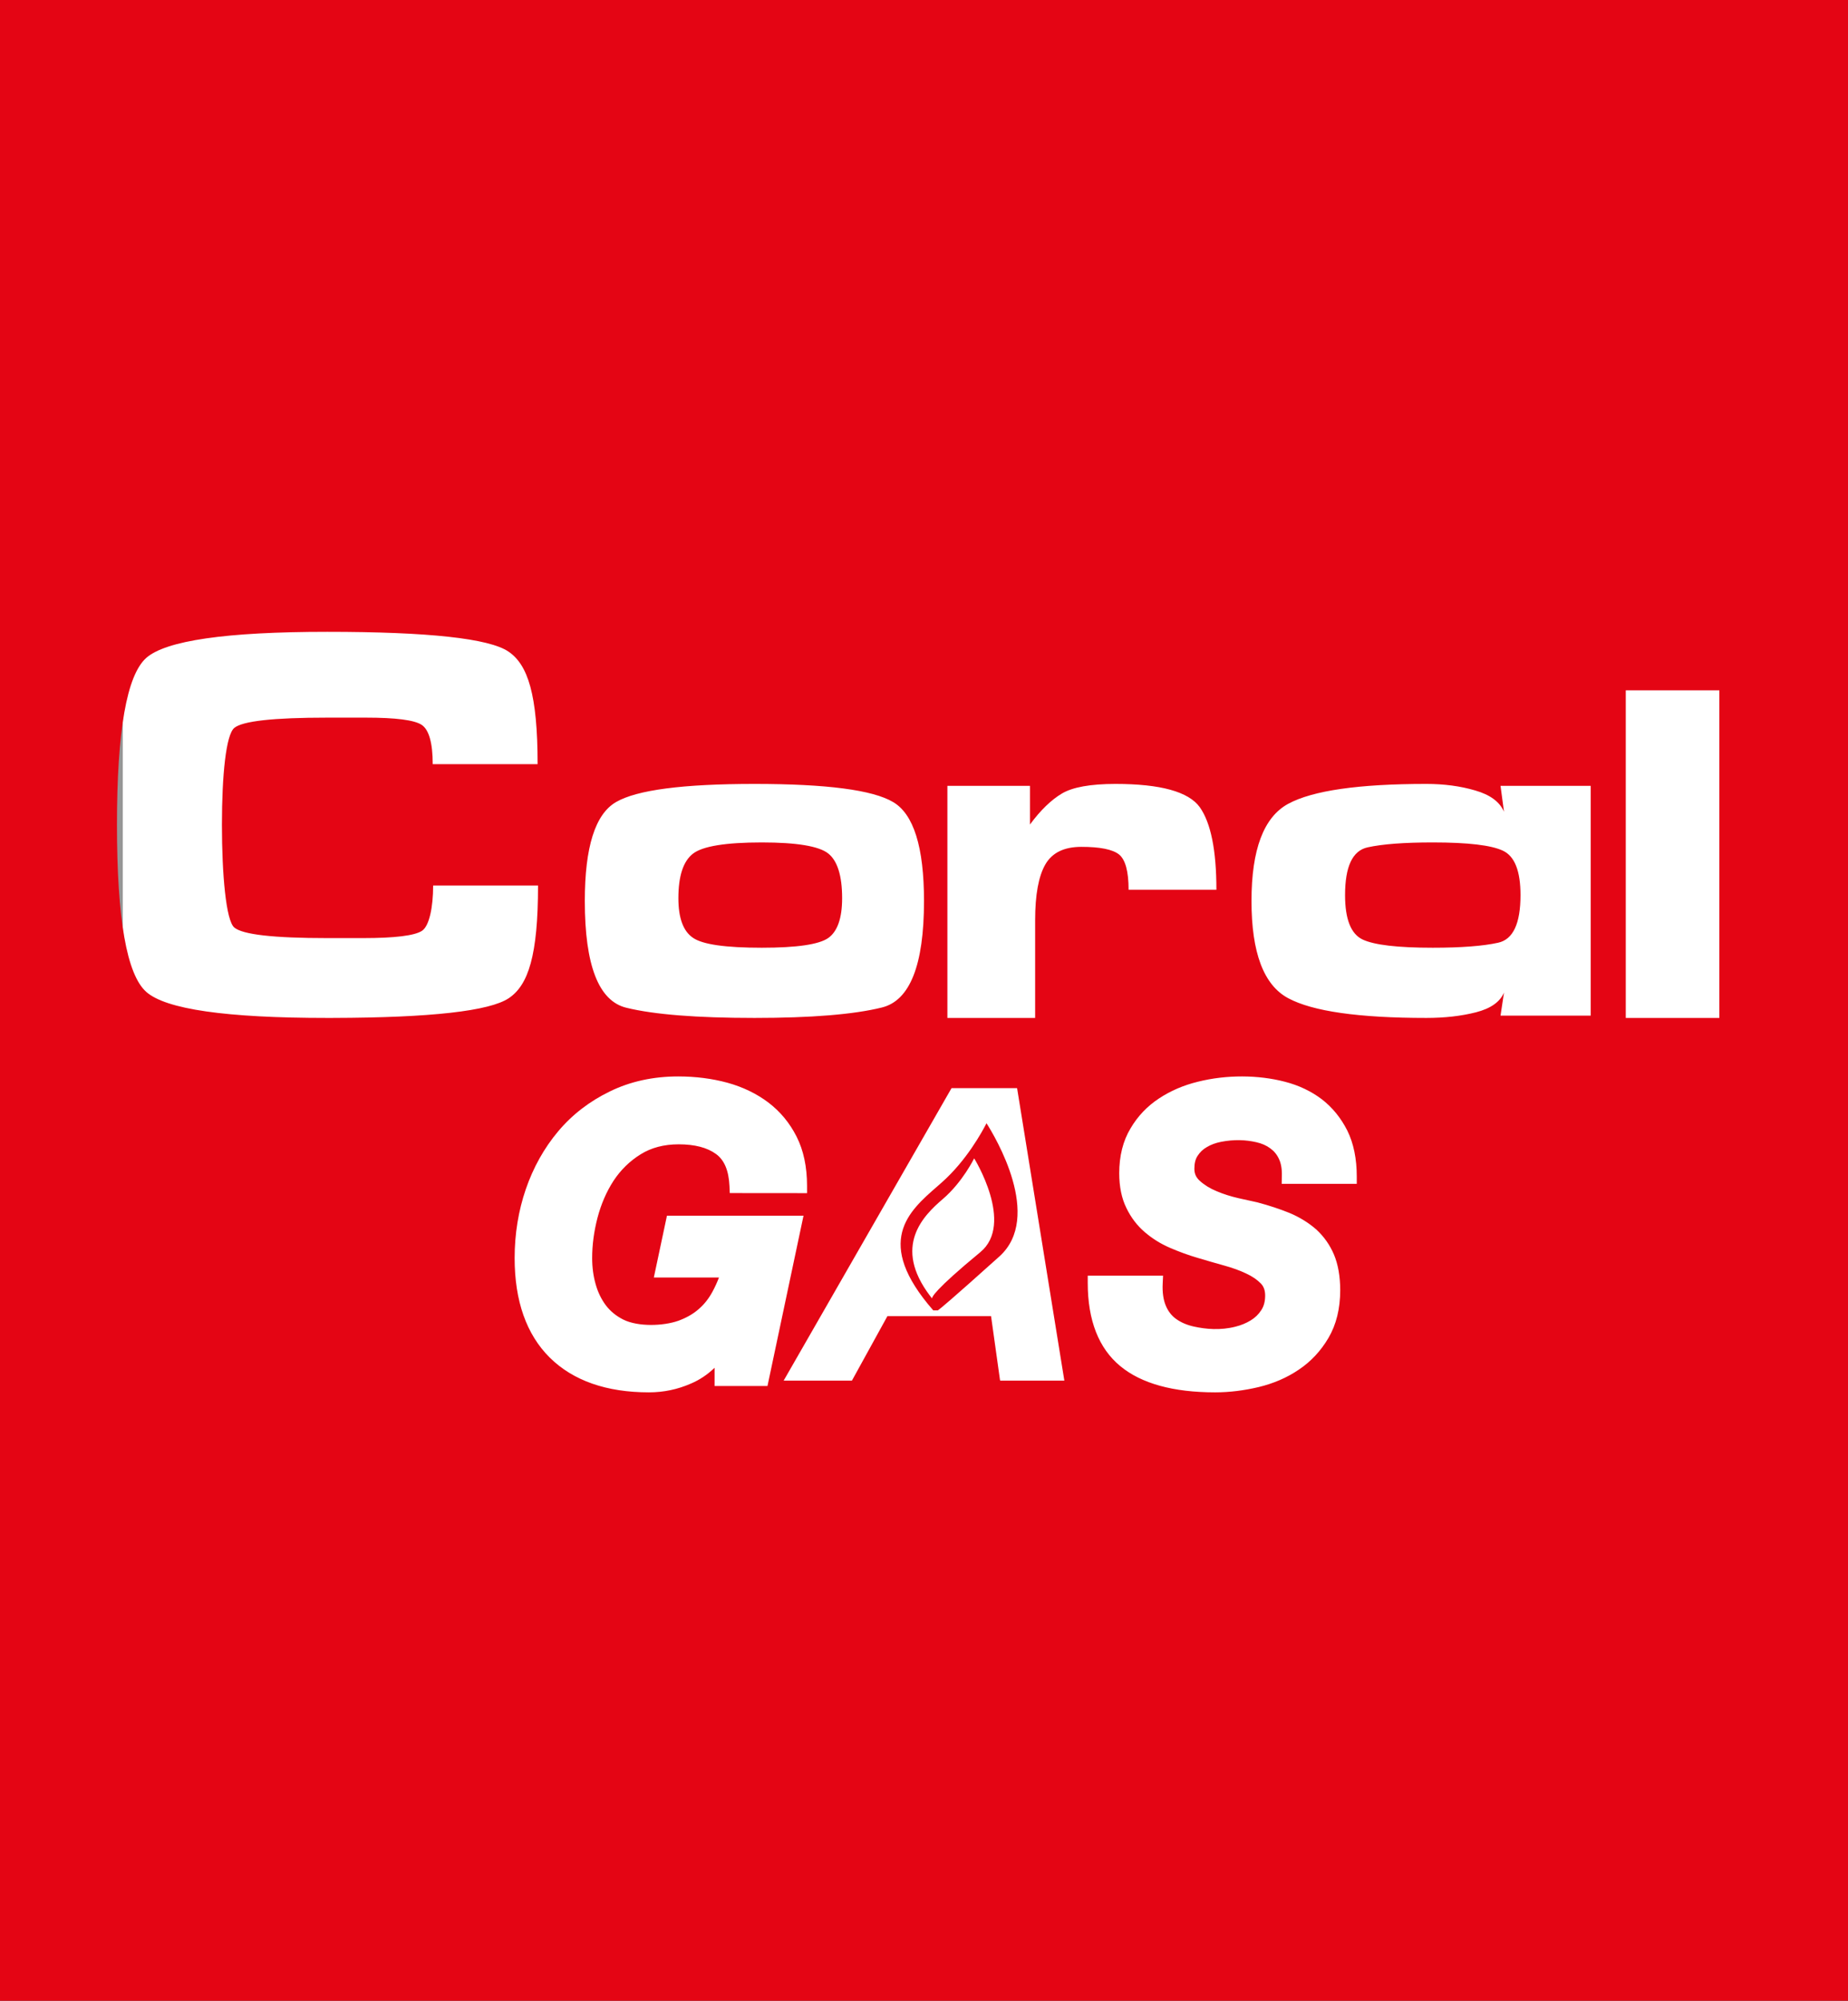
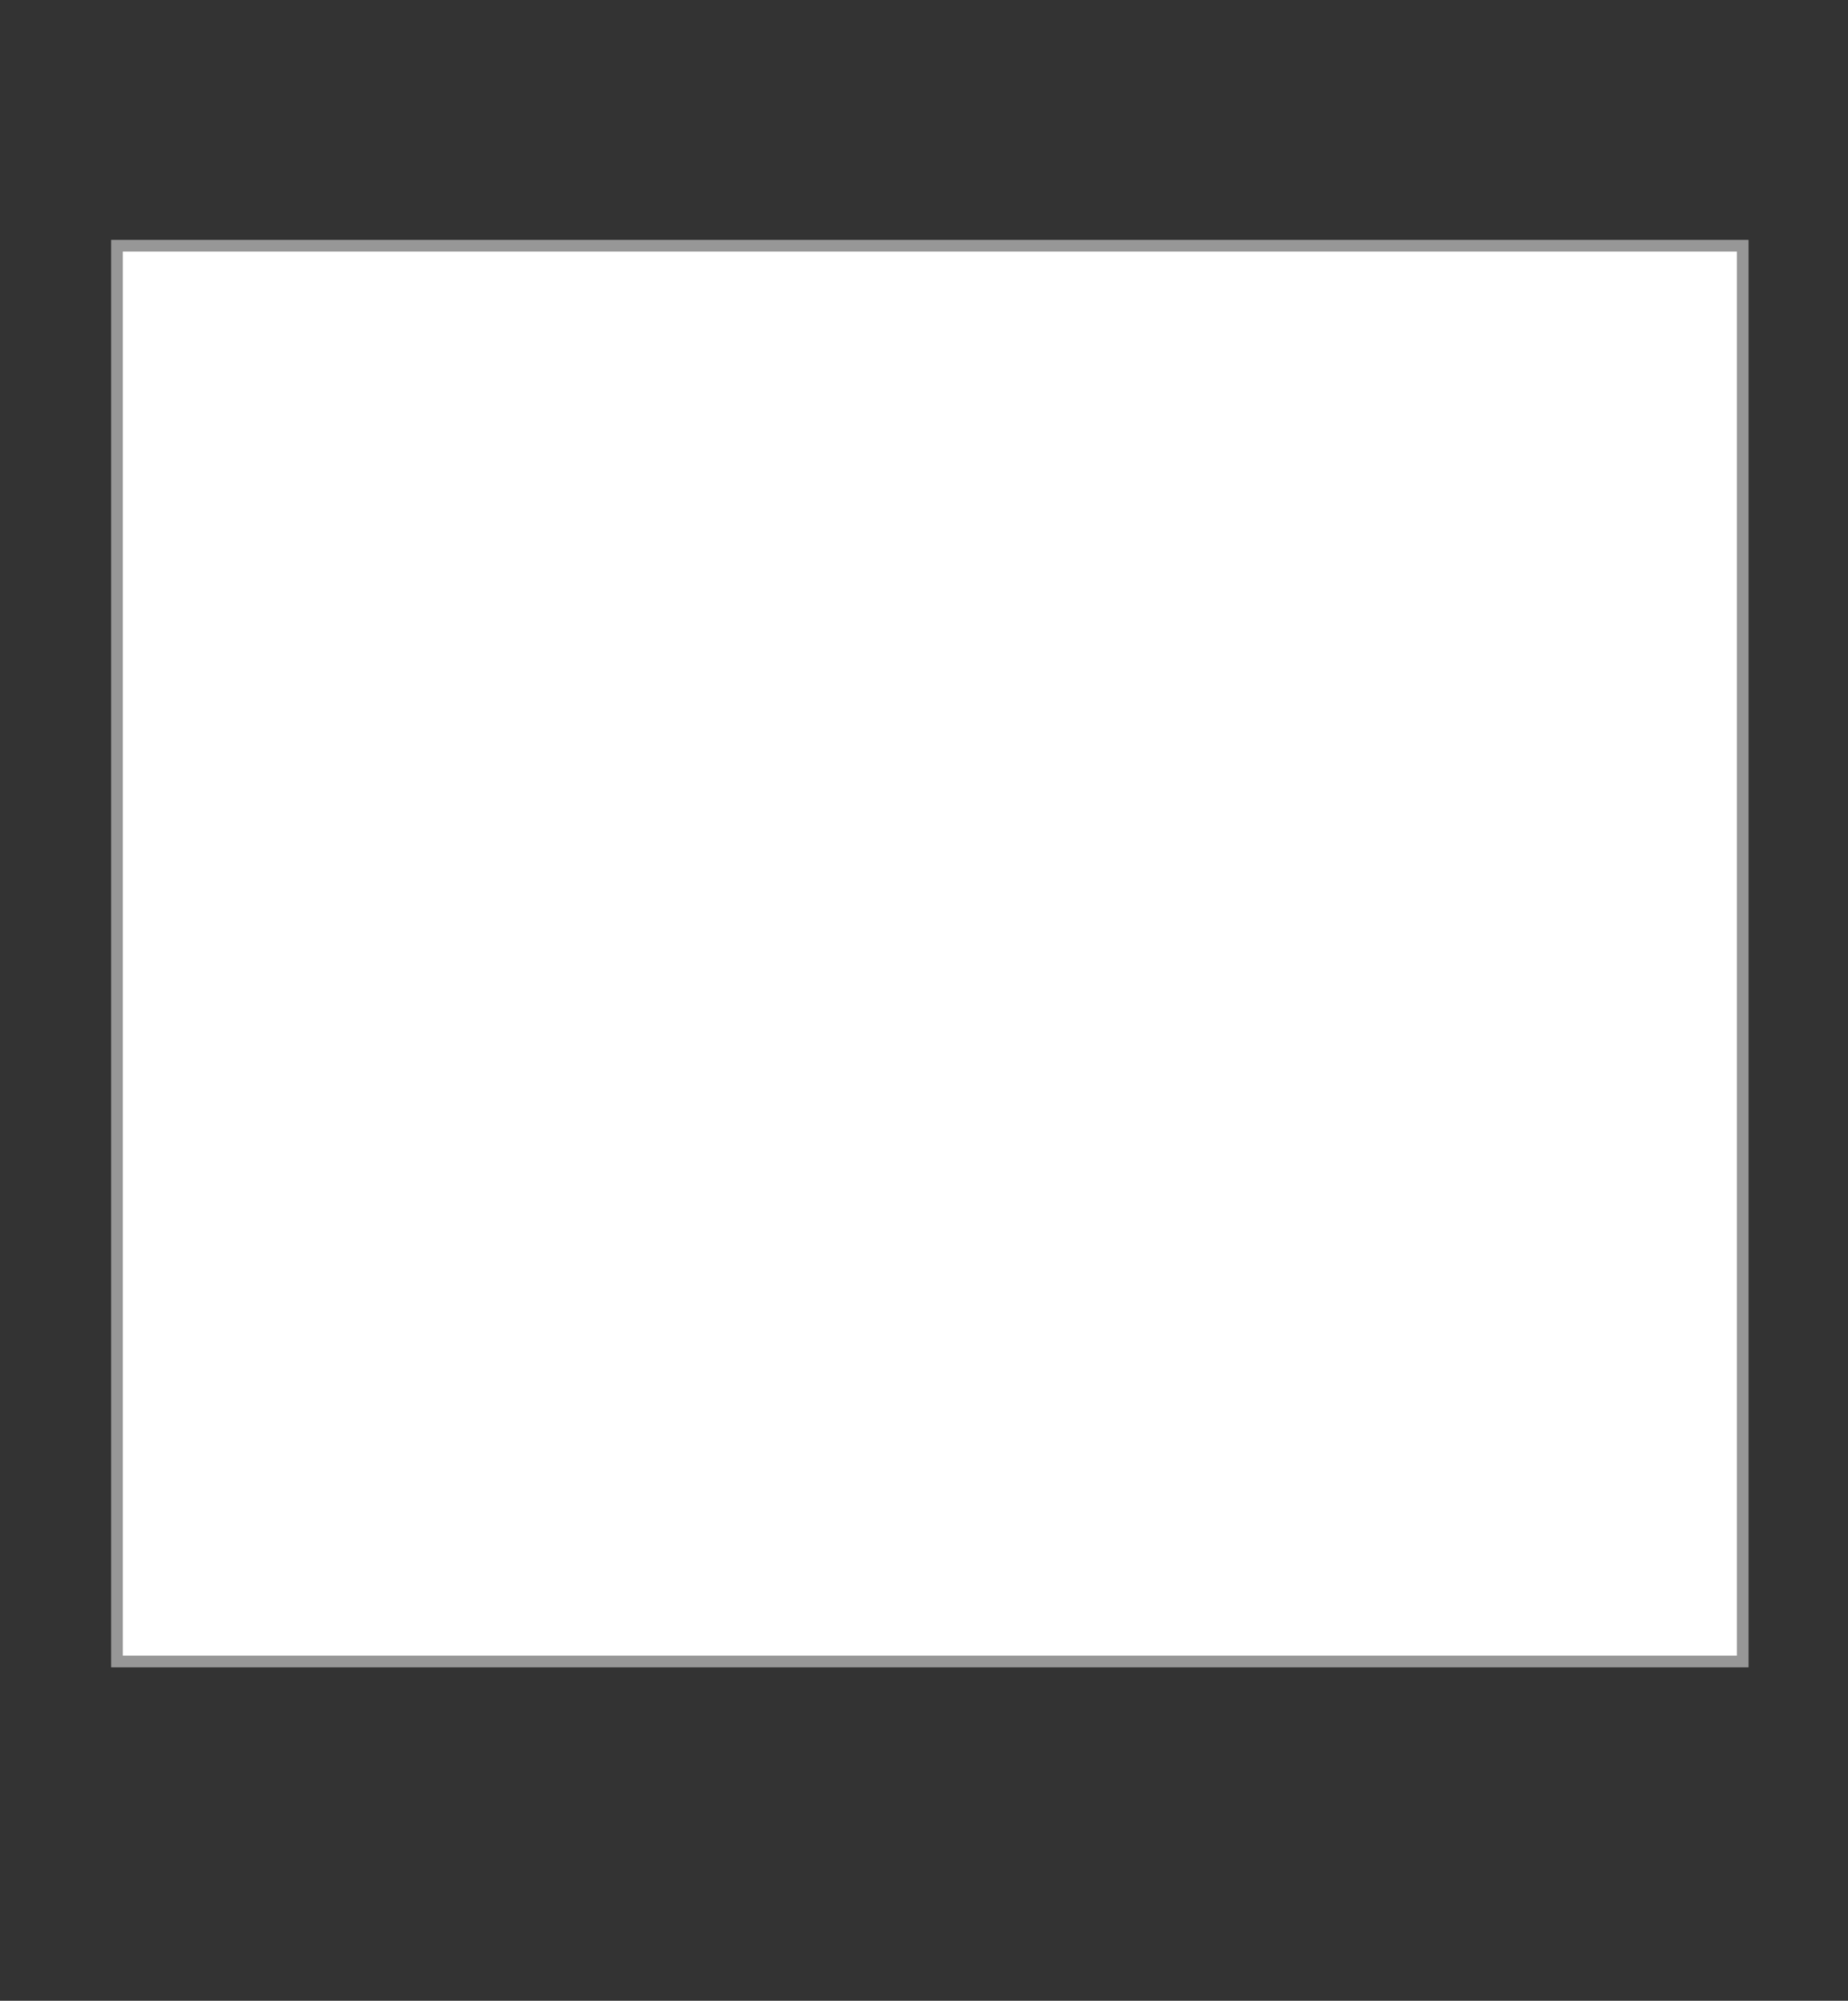
<svg xmlns="http://www.w3.org/2000/svg" width="158px" height="171px" viewBox="0 0 158 171" version="1.1">
  <rect x="0" y="0" width="158" height="171" fill="#333333" stroke="none" />
  <title>Group 10</title>
  <desc>Created with Sketch.</desc>
  <g id="Desktop" stroke="none" stroke-width="1" fill="none" fill-rule="evenodd">
    <g id="Homepage" transform="translate(-881, -2478)">
      <g id="4" transform="translate(0, 2155)">
        <g id="Group-4" transform="translate(0, 118)">
          <g id="Group-10" transform="translate(881, 205)">
            <rect id="Rectangle" stroke="#979797" fill="#FFFFFF" x="10" y="21" width="139" height="121" />
-             <path d="M158,-2.27373675e-13 L158,171 L-1.27897692e-13,171 L-1.27897692e-13,-2.27373675e-13 L158,-2.27373675e-13 Z M57.985,92 C55.847,92 53.878,92.431 52.144,93.28 C50.418,94.116 48.924,95.26 47.722,96.692 C46.527,98.112 45.597,99.774 44.956,101.634 C44.324,103.475 44,105.464 44,107.519 C44,111.197 45.014,114.058 47.006,116.032 C49.005,118.005 51.859,119 55.484,119 C56.738,119 57.946,118.747 59.09,118.242 C59.819,117.931 60.49,117.483 61.095,116.9 L61.095,118.456 L65.618,118.456 L68.699,103.899 L57.023,103.899 L55.902,109.184 L61.471,109.184 C61.306,109.615 61.118,110.027 60.907,110.413 C60.59,110.996 60.192,111.501 59.712,111.907 C59.239,112.318 58.656,112.642 57.998,112.882 C56.702,113.339 54.568,113.407 53.304,112.788 C52.695,112.483 52.209,112.091 51.811,111.579 C51.412,111.048 51.114,110.432 50.926,109.755 C50.729,109.071 50.628,108.313 50.628,107.522 C50.628,106.407 50.78,105.25 51.085,104.077 C51.393,102.908 51.853,101.845 52.462,100.908 C53.064,99.998 53.835,99.236 54.772,98.656 C55.682,98.086 56.777,97.801 58.024,97.801 C59.391,97.801 60.467,98.079 61.218,98.63 C61.934,99.149 62.307,100.049 62.369,101.378 L62.394,101.968 L69,101.974 L69,101.346 C69,99.738 68.702,98.319 68.109,97.149 C67.52,95.979 66.71,95.004 65.699,94.233 C64.704,93.481 63.522,92.904 62.194,92.538 C60.898,92.185 59.479,92 57.985,92 Z M102.42,92.451 C101.195,92.749 100.077,93.229 99.094,93.88 C98.091,94.538 97.267,95.4 96.656,96.444 C96.019,97.5 95.692,98.793 95.692,100.268 C95.692,101.418 95.898,102.42 96.3,103.236 C96.696,104.06 97.225,104.75 97.869,105.301 C98.519,105.858 99.221,106.296 100.019,106.643 C100.809,106.983 101.584,107.268 102.368,107.498 C103.133,107.725 103.894,107.949 104.645,108.156 C105.361,108.354 105.998,108.581 106.547,108.846 C107.07,109.086 107.491,109.378 107.799,109.696 C108.053,109.955 108.168,110.298 108.168,110.726 C108.168,111.219 108.06,111.637 107.841,111.967 C107.606,112.334 107.305,112.625 106.929,112.852 C106.534,113.092 106.106,113.27 105.616,113.39 C104.345,113.714 103.097,113.604 102.074,113.377 C101.473,113.244 100.983,113.03 100.561,112.732 C100.179,112.46 99.872,112.074 99.676,111.598 C99.466,111.105 99.368,110.451 99.408,109.686 L99.44,109.028 L93,109.028 L93,109.653 C93,112.842 93.938,115.237 95.777,116.754 C97.578,118.248 100.309,119 103.894,119 C105.126,119 106.371,118.841 107.603,118.55 C108.88,118.245 110.034,117.746 111.043,117.062 C112.076,116.372 112.932,115.455 113.582,114.346 C114.245,113.218 114.585,111.851 114.585,110.269 C114.585,109.086 114.399,108.059 114.056,107.236 C113.706,106.406 113.193,105.68 112.536,105.077 C111.886,104.507 111.118,104.034 110.259,103.671 C109.416,103.33 108.498,103.026 107.495,102.76 L105.867,102.4 C105.243,102.255 104.616,102.063 104.025,101.811 C103.456,101.577 102.972,101.279 102.584,100.926 C102.263,100.641 102.116,100.313 102.116,99.895 C102.116,99.425 102.205,99.066 102.391,98.787 C102.597,98.469 102.852,98.223 103.188,98.035 C103.531,97.828 103.936,97.682 104.387,97.591 C105.511,97.371 106.505,97.413 107.42,97.623 C107.887,97.73 108.282,97.902 108.619,98.155 C108.939,98.388 109.187,98.693 109.354,99.066 C109.534,99.445 109.615,99.941 109.596,100.527 L109.583,101.179 L116,101.179 L116,100.553 C116,99.04 115.732,97.724 115.196,96.635 C114.654,95.559 113.925,94.655 113.013,93.951 C112.102,93.261 111.037,92.756 109.847,92.451 C107.576,91.861 104.877,91.838 102.42,92.451 Z M86.955,93 L81.355,93 L67.099,117.827 L67,118 L72.836,118 L75.873,112.485 L84.733,112.485 L85.492,117.905 L85.512,118 L91,118 L86.974,93.095 L86.955,93 Z M84.344,96 C85.085,97.157 89.197,104.019 85.438,107.392 C81.175,111.222 80.346,111.887 80.185,111.994 L80.178,112 L80.165,111.994 L79.789,111.994 L79.789,111.99 C74.681,106.148 77.693,103.524 80.118,101.414 C80.249,101.301 80.386,101.181 80.504,101.074 C82.634,99.201 83.989,96.693 84.344,96 Z M83.82,107.014 C86.756,104.585 83.289,99 83.289,99 C83.289,99 82.293,101.042 80.601,102.484 C78.941,103.907 76.3,106.517 79.523,110.762 L79.694,110.98 C79.665,110.881 79.841,110.299 83.82,107.014 Z M64.511,67 C58.404,67 54.455,67.513 52.674,68.547 C50.887,69.577 50,72.395 50,77.003 C50,82.513 51.186,85.559 53.555,86.13 C55.924,86.711 59.574,87 64.508,87 C69.367,87 72.991,86.702 75.386,86.111 C77.794,85.527 79,82.488 79,77.003 C79,72.395 78.113,69.574 76.355,68.547 C74.611,67.513 70.665,67 64.511,67 Z M95.372,67 C93.235,67 91.707,67.277 90.796,67.817 C89.885,68.357 88.964,69.24 88.062,70.467 L88.062,70.467 L88.062,67.163 L81,67.163 L81,87 L88.502,87 L88.502,78.647 C88.502,76.479 88.794,74.891 89.372,73.885 C89.955,72.872 90.982,72.378 92.461,72.378 C94.04,72.378 95.118,72.592 95.67,73.025 C96.216,73.465 96.492,74.464 96.492,76.046 L96.492,76.046 L104,76.046 C104,72.677 103.525,70.33 102.579,68.989 C101.626,67.667 99.225,67 95.372,67 Z M121.953,67 C116.16,67 112.22,67.568 110.13,68.704 C108.04,69.847 107,72.61 107,77.003 C107,81.416 108.04,84.185 110.13,85.309 C112.22,86.435 116.16,87 121.953,87 C123.513,87 124.928,86.84 126.189,86.519 C127.456,86.194 128.246,85.63 128.588,84.834 L128.588,84.834 L128.292,86.801 L136,86.801 L136,67.164 L128.292,67.164 L128.588,69.375 C128.223,68.531 127.406,67.927 126.126,67.558 C124.852,67.183 123.463,67 121.953,67 Z M147,59 L139,59 L139,87 L147,87 L147,59 Z M27.977,54 C19.332,54 14.177,54.751 12.503,56.231 C10.834,57.717 10,62.472 10,70.498 C10,78.525 10.834,83.286 12.503,84.772 C14.177,86.259 19.332,87 27.974,87 L28.48,86.999 C36.85,86.978 41.855,86.411 43.497,85.314 C45.172,84.195 46,81.658 46,75.682 L46,75.682 L37.033,75.682 C37.033,77.519 36.707,79.151 36.071,79.56 C35.436,79.969 33.748,80.176 31.037,80.176 L31.037,80.176 L27.977,80.176 C23.389,80.176 20.737,79.876 20.03,79.27 C19.323,78.677 18.974,74.734 18.974,70.498 C18.974,66.23 19.323,62.8 20.03,62.214 C20.734,61.624 23.389,61.334 27.977,61.334 L27.977,61.334 L31.281,61.334 C33.839,61.334 35.426,61.54 36.049,61.949 C36.671,62.359 36.997,63.487 36.997,65.312 L36.997,65.312 L45.964,65.312 C45.964,59.345 45.13,56.808 43.468,55.686 C41.813,54.567 36.651,54 27.977,54 Z M65.137,72 C68.126,72 70.021,72.32 70.811,72.944 C71.598,73.568 72,74.846 72,76.767 C72,78.483 71.595,79.617 70.811,80.17 C70.017,80.723 68.126,81 65.137,81 C62.043,81 60.07,80.726 59.246,80.149 C58.415,79.589 58,78.461 58,76.767 C58,74.871 58.415,73.605 59.246,72.962 C60.07,72.32 62.043,72 65.137,72 Z M122.503,72 C125.51,72 127.511,72.234 128.509,72.713 C129.503,73.187 130,74.441 130,76.502 C130,78.934 129.367,80.296 128.083,80.573 C126.807,80.855 124.938,81 122.503,81 C119.49,81 117.489,80.766 116.491,80.293 C115.497,79.813 115,78.552 115,76.505 C115,74.066 115.63,72.71 116.924,72.421 C118.207,72.138 120.056,72 122.503,72 Z" id="Combined-Shape" fill="#E40514" fill-rule="nonzero" />
          </g>
        </g>
      </g>
    </g>
  </g>
</svg>